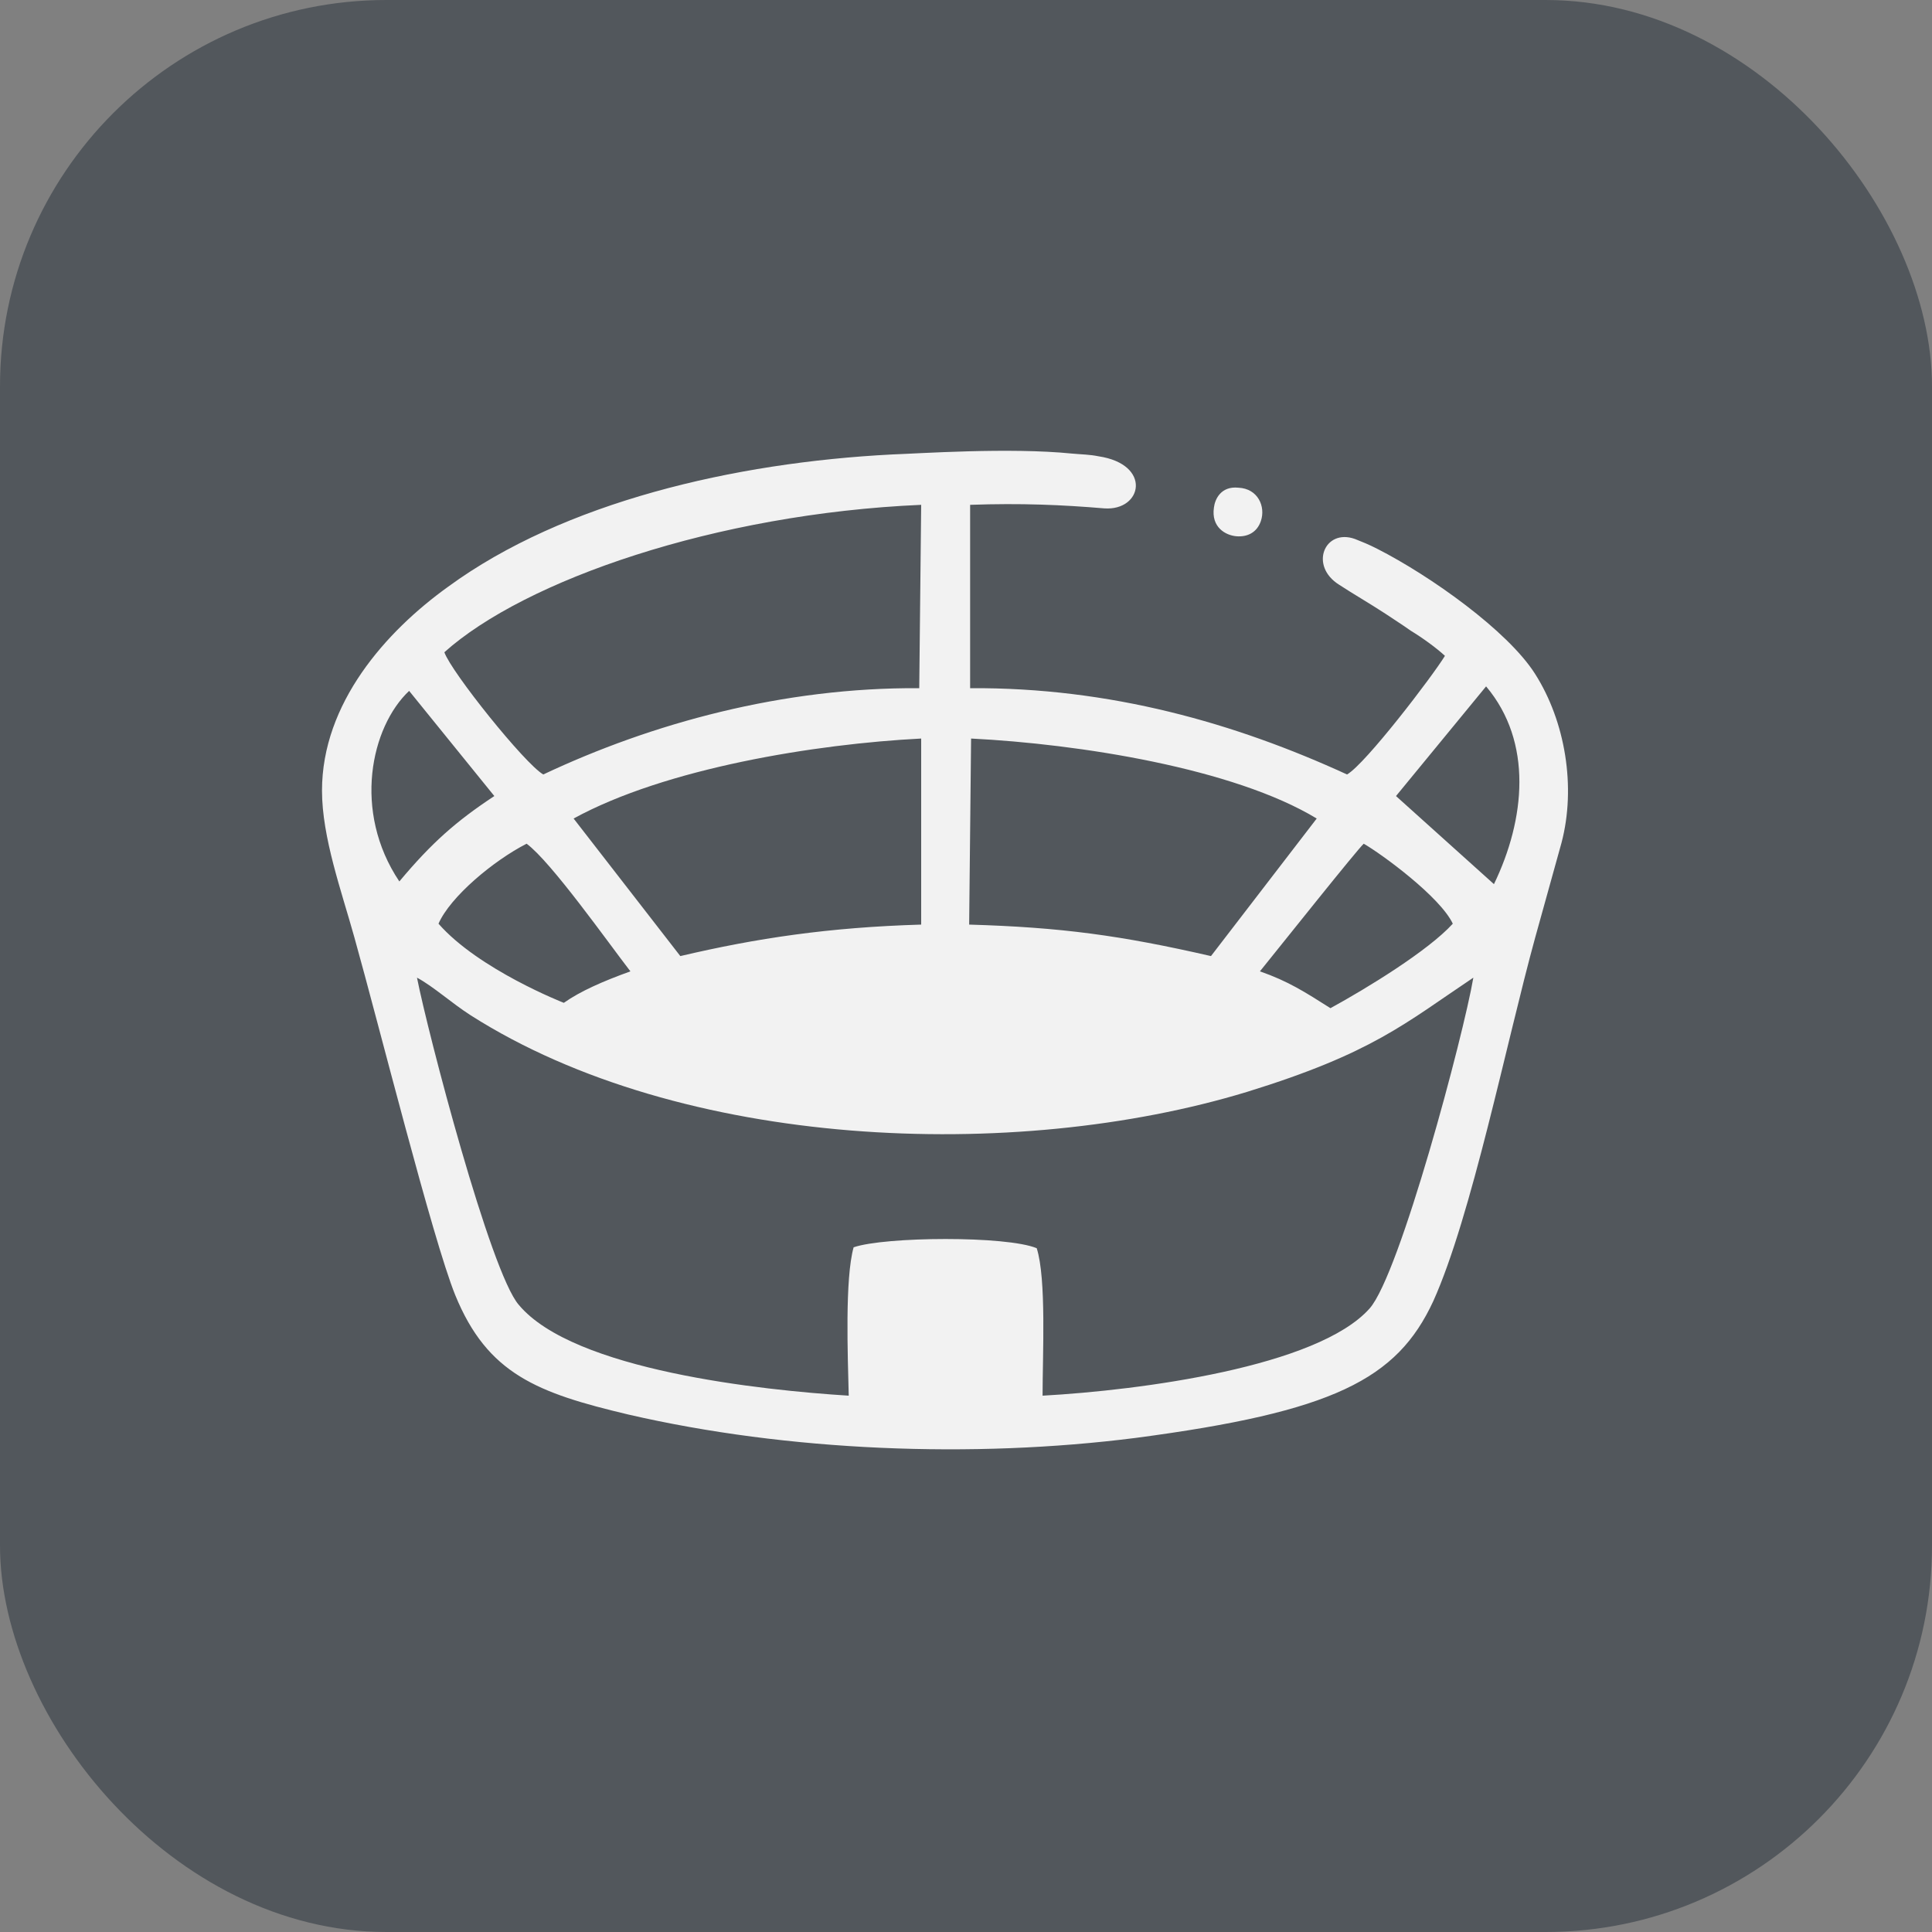
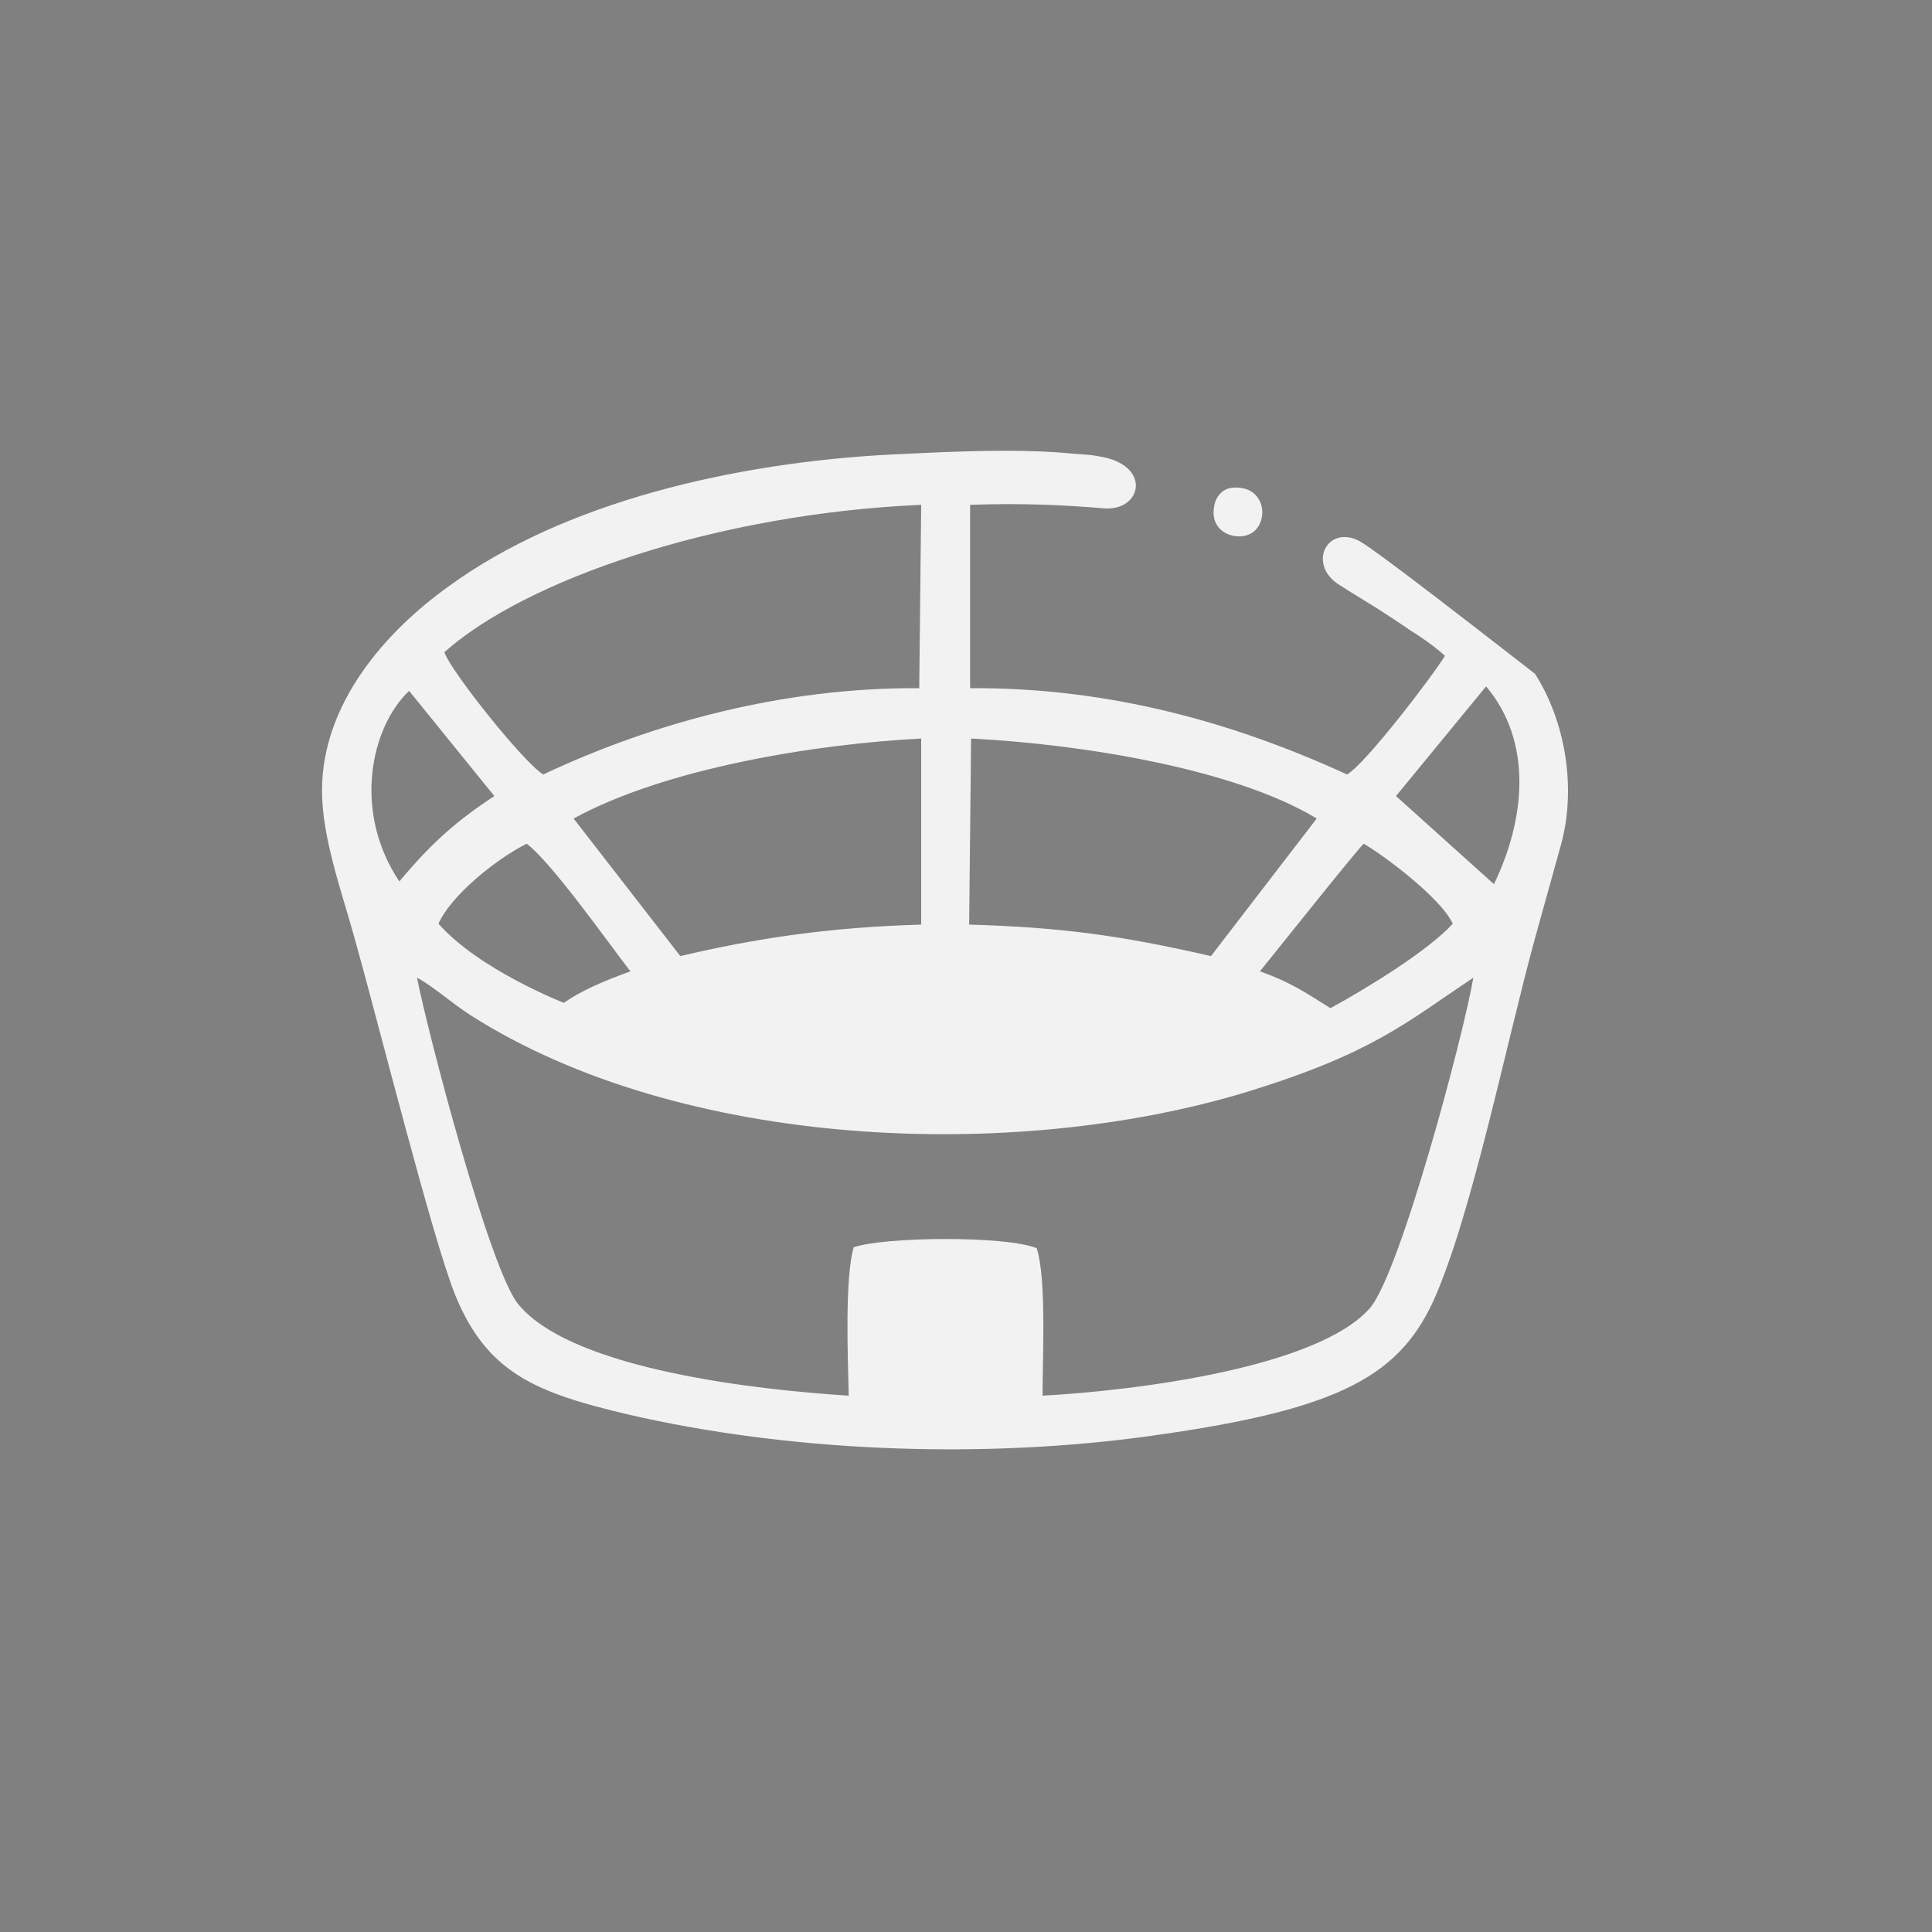
<svg xmlns="http://www.w3.org/2000/svg" width="30" height="30" viewBox="0 0 30 30" fill="none">
  <rect x="0" y="0" width="30" height="30" fill="#808080" stroke="none" />
-   <rect width="30" height="30" rx="6" fill="#52575C" />
-   <path fill-rule="evenodd" clip-rule="evenodd" d="M13.179 21.672C11.841 21.588 8.907 21.281 8.056 20.262C7.615 19.759 6.642 16.032 6.475 15.181C6.733 15.32 7.007 15.572 7.311 15.767C10.579 17.847 15.748 18.056 19.366 16.954C21.312 16.353 21.814 15.893 22.878 15.181C22.726 16.074 21.738 19.787 21.267 20.318C20.461 21.225 17.709 21.588 16.189 21.672C16.189 21.043 16.25 19.857 16.098 19.382C15.627 19.187 13.742 19.201 13.255 19.368C13.118 19.857 13.164 21.043 13.179 21.672ZM19.579 8.09C19.655 7.866 19.534 7.587 19.23 7.573C18.956 7.545 18.865 7.755 18.85 7.88C18.804 8.188 19.032 8.313 19.199 8.327C19.366 8.341 19.518 8.271 19.579 8.09ZM21.176 13.101C21.464 13.268 22.361 13.925 22.559 14.343C22.179 14.762 21.221 15.348 20.659 15.655C20.263 15.404 20.005 15.237 19.564 15.083C19.914 14.65 21.069 13.199 21.176 13.101ZM6.809 14.343C6.992 13.925 7.66 13.366 8.177 13.101C8.557 13.38 9.454 14.65 9.789 15.083C9.363 15.237 9.013 15.39 8.755 15.572C8.755 15.572 7.432 15.055 6.809 14.343ZM15.079 11.468C16.752 11.552 19.154 11.928 20.446 12.71L18.804 14.846C17.405 14.525 16.478 14.399 15.049 14.357L15.079 11.468ZM8.907 12.71C10.336 11.928 12.662 11.552 14.304 11.468V14.357C12.875 14.399 11.75 14.567 10.564 14.846L8.907 12.71ZM23.076 10.658C23.806 11.524 23.684 12.724 23.198 13.729L21.677 12.361L23.076 10.658ZM6.201 13.687C5.471 12.598 5.76 11.286 6.353 10.728L7.676 12.361C7.083 12.752 6.703 13.087 6.201 13.687ZM14.304 7.839L14.274 10.686C12.16 10.672 10.123 11.23 8.436 12.026C8.147 11.859 7.007 10.435 6.9 10.128C8.147 9.011 11.111 7.978 14.304 7.839ZM5 12.277C5 13.003 5.304 13.841 5.502 14.553C5.882 15.907 6.718 19.243 7.068 20.108C7.569 21.337 8.345 21.63 9.758 21.965C12.236 22.537 15.11 22.649 17.633 22.328C20.704 21.923 21.692 21.42 22.255 20.206C22.848 18.894 23.395 16.172 23.836 14.567L24.247 13.087C24.475 12.222 24.307 11.203 23.836 10.463C23.41 9.793 22.209 8.941 21.388 8.523C21.252 8.453 21.145 8.411 21.039 8.369C20.567 8.201 20.324 8.788 20.796 9.081C21.008 9.22 21.252 9.36 21.51 9.528C21.632 9.611 21.768 9.695 21.905 9.793C22.088 9.904 22.301 10.058 22.437 10.184C22.24 10.505 21.206 11.859 20.917 12.026C19.184 11.23 17.238 10.672 15.064 10.686V7.839C15.855 7.811 16.493 7.839 17.147 7.894C17.74 7.936 17.892 7.21 17.056 7.085C16.919 7.057 16.797 7.057 16.645 7.043C15.672 6.945 14.258 7.043 13.848 7.057C11.4 7.183 8.755 7.797 6.961 9.109C5.988 9.807 5 10.923 5 12.277Z" fill="#F2F2F2" />
+   <path fill-rule="evenodd" clip-rule="evenodd" d="M13.179 21.672C11.841 21.588 8.907 21.281 8.056 20.262C7.615 19.759 6.642 16.032 6.475 15.181C6.733 15.32 7.007 15.572 7.311 15.767C10.579 17.847 15.748 18.056 19.366 16.954C21.312 16.353 21.814 15.893 22.878 15.181C22.726 16.074 21.738 19.787 21.267 20.318C20.461 21.225 17.709 21.588 16.189 21.672C16.189 21.043 16.25 19.857 16.098 19.382C15.627 19.187 13.742 19.201 13.255 19.368C13.118 19.857 13.164 21.043 13.179 21.672ZM19.579 8.09C19.655 7.866 19.534 7.587 19.23 7.573C18.956 7.545 18.865 7.755 18.85 7.88C18.804 8.188 19.032 8.313 19.199 8.327C19.366 8.341 19.518 8.271 19.579 8.09ZM21.176 13.101C21.464 13.268 22.361 13.925 22.559 14.343C22.179 14.762 21.221 15.348 20.659 15.655C20.263 15.404 20.005 15.237 19.564 15.083C19.914 14.65 21.069 13.199 21.176 13.101ZM6.809 14.343C6.992 13.925 7.66 13.366 8.177 13.101C8.557 13.38 9.454 14.65 9.789 15.083C9.363 15.237 9.013 15.39 8.755 15.572C8.755 15.572 7.432 15.055 6.809 14.343ZM15.079 11.468C16.752 11.552 19.154 11.928 20.446 12.71L18.804 14.846C17.405 14.525 16.478 14.399 15.049 14.357L15.079 11.468ZM8.907 12.71C10.336 11.928 12.662 11.552 14.304 11.468V14.357C12.875 14.399 11.75 14.567 10.564 14.846L8.907 12.71ZM23.076 10.658C23.806 11.524 23.684 12.724 23.198 13.729L21.677 12.361L23.076 10.658ZM6.201 13.687C5.471 12.598 5.76 11.286 6.353 10.728L7.676 12.361C7.083 12.752 6.703 13.087 6.201 13.687ZM14.304 7.839L14.274 10.686C12.16 10.672 10.123 11.23 8.436 12.026C8.147 11.859 7.007 10.435 6.9 10.128C8.147 9.011 11.111 7.978 14.304 7.839ZM5 12.277C5 13.003 5.304 13.841 5.502 14.553C5.882 15.907 6.718 19.243 7.068 20.108C7.569 21.337 8.345 21.63 9.758 21.965C12.236 22.537 15.11 22.649 17.633 22.328C20.704 21.923 21.692 21.42 22.255 20.206C22.848 18.894 23.395 16.172 23.836 14.567L24.247 13.087C24.475 12.222 24.307 11.203 23.836 10.463C21.252 8.453 21.145 8.411 21.039 8.369C20.567 8.201 20.324 8.788 20.796 9.081C21.008 9.22 21.252 9.36 21.51 9.528C21.632 9.611 21.768 9.695 21.905 9.793C22.088 9.904 22.301 10.058 22.437 10.184C22.24 10.505 21.206 11.859 20.917 12.026C19.184 11.23 17.238 10.672 15.064 10.686V7.839C15.855 7.811 16.493 7.839 17.147 7.894C17.74 7.936 17.892 7.21 17.056 7.085C16.919 7.057 16.797 7.057 16.645 7.043C15.672 6.945 14.258 7.043 13.848 7.057C11.4 7.183 8.755 7.797 6.961 9.109C5.988 9.807 5 10.923 5 12.277Z" fill="#F2F2F2" />
</svg>